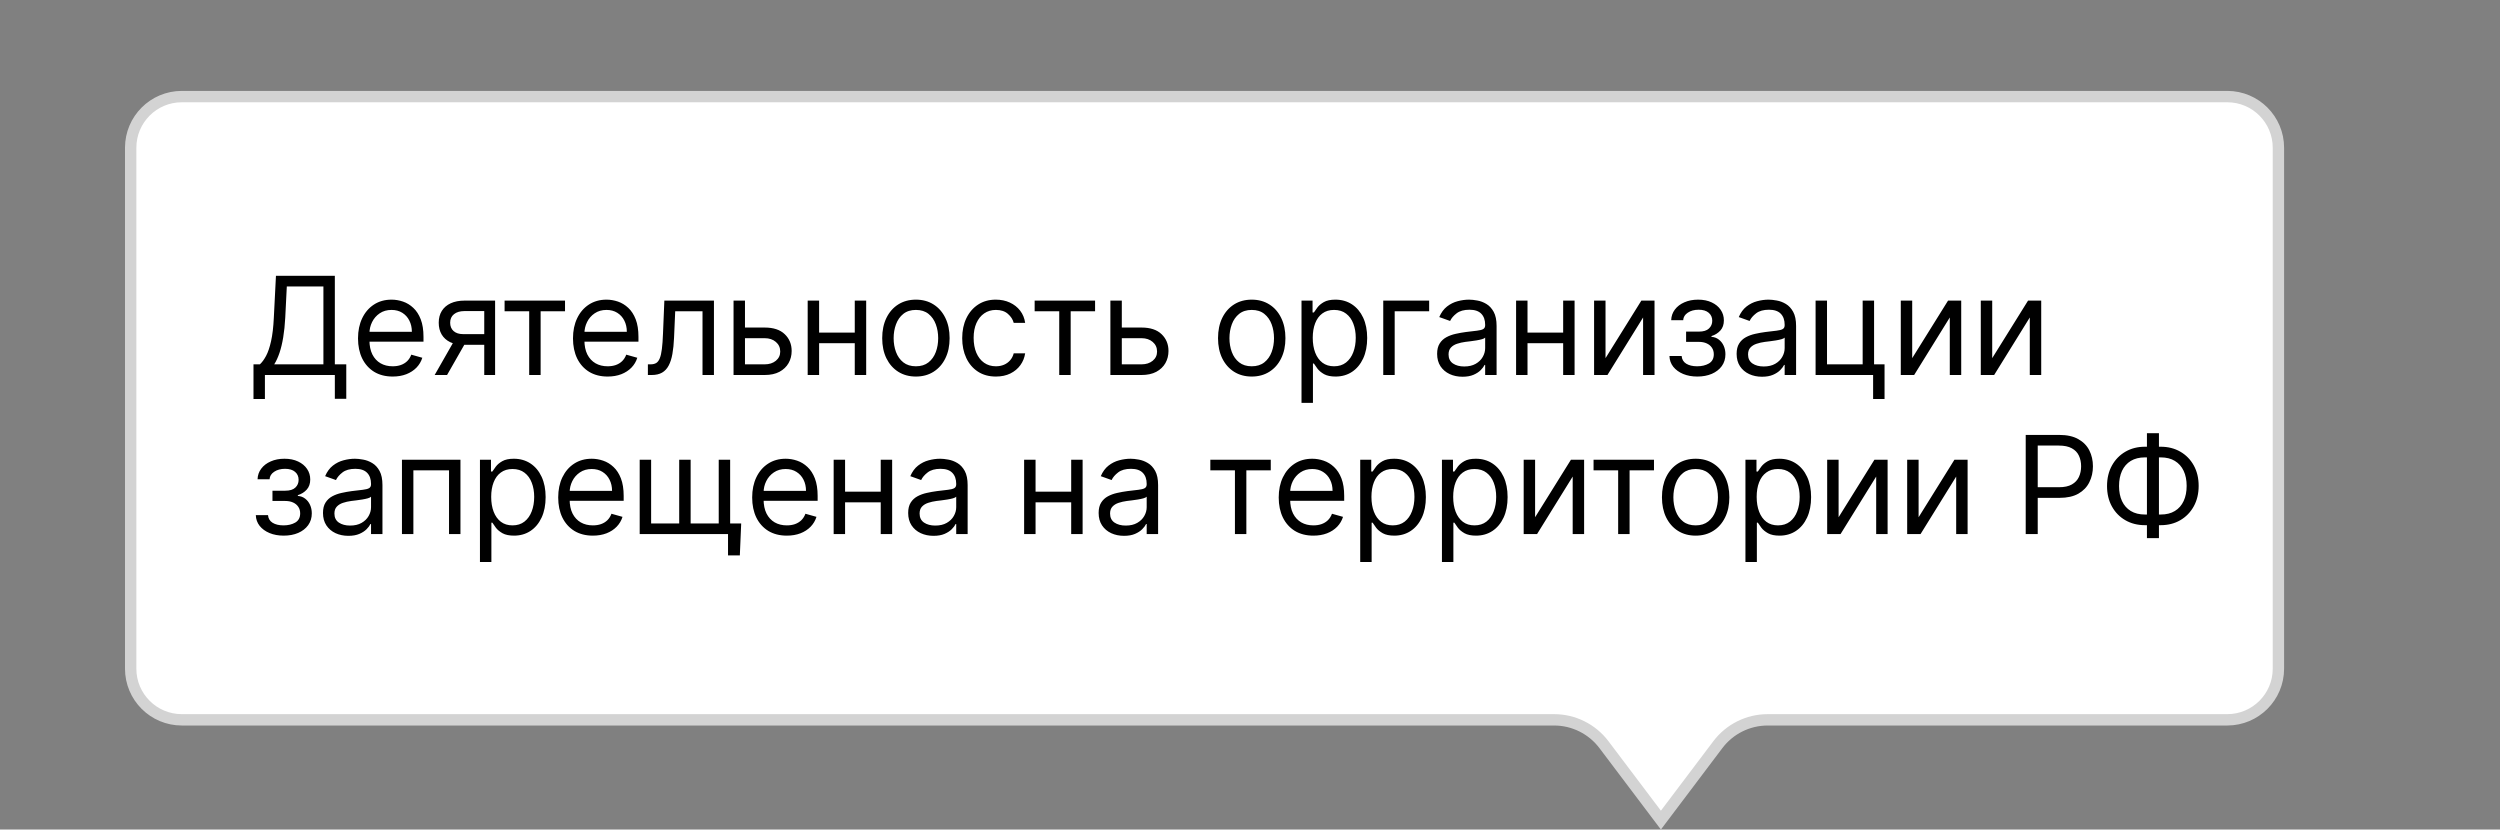
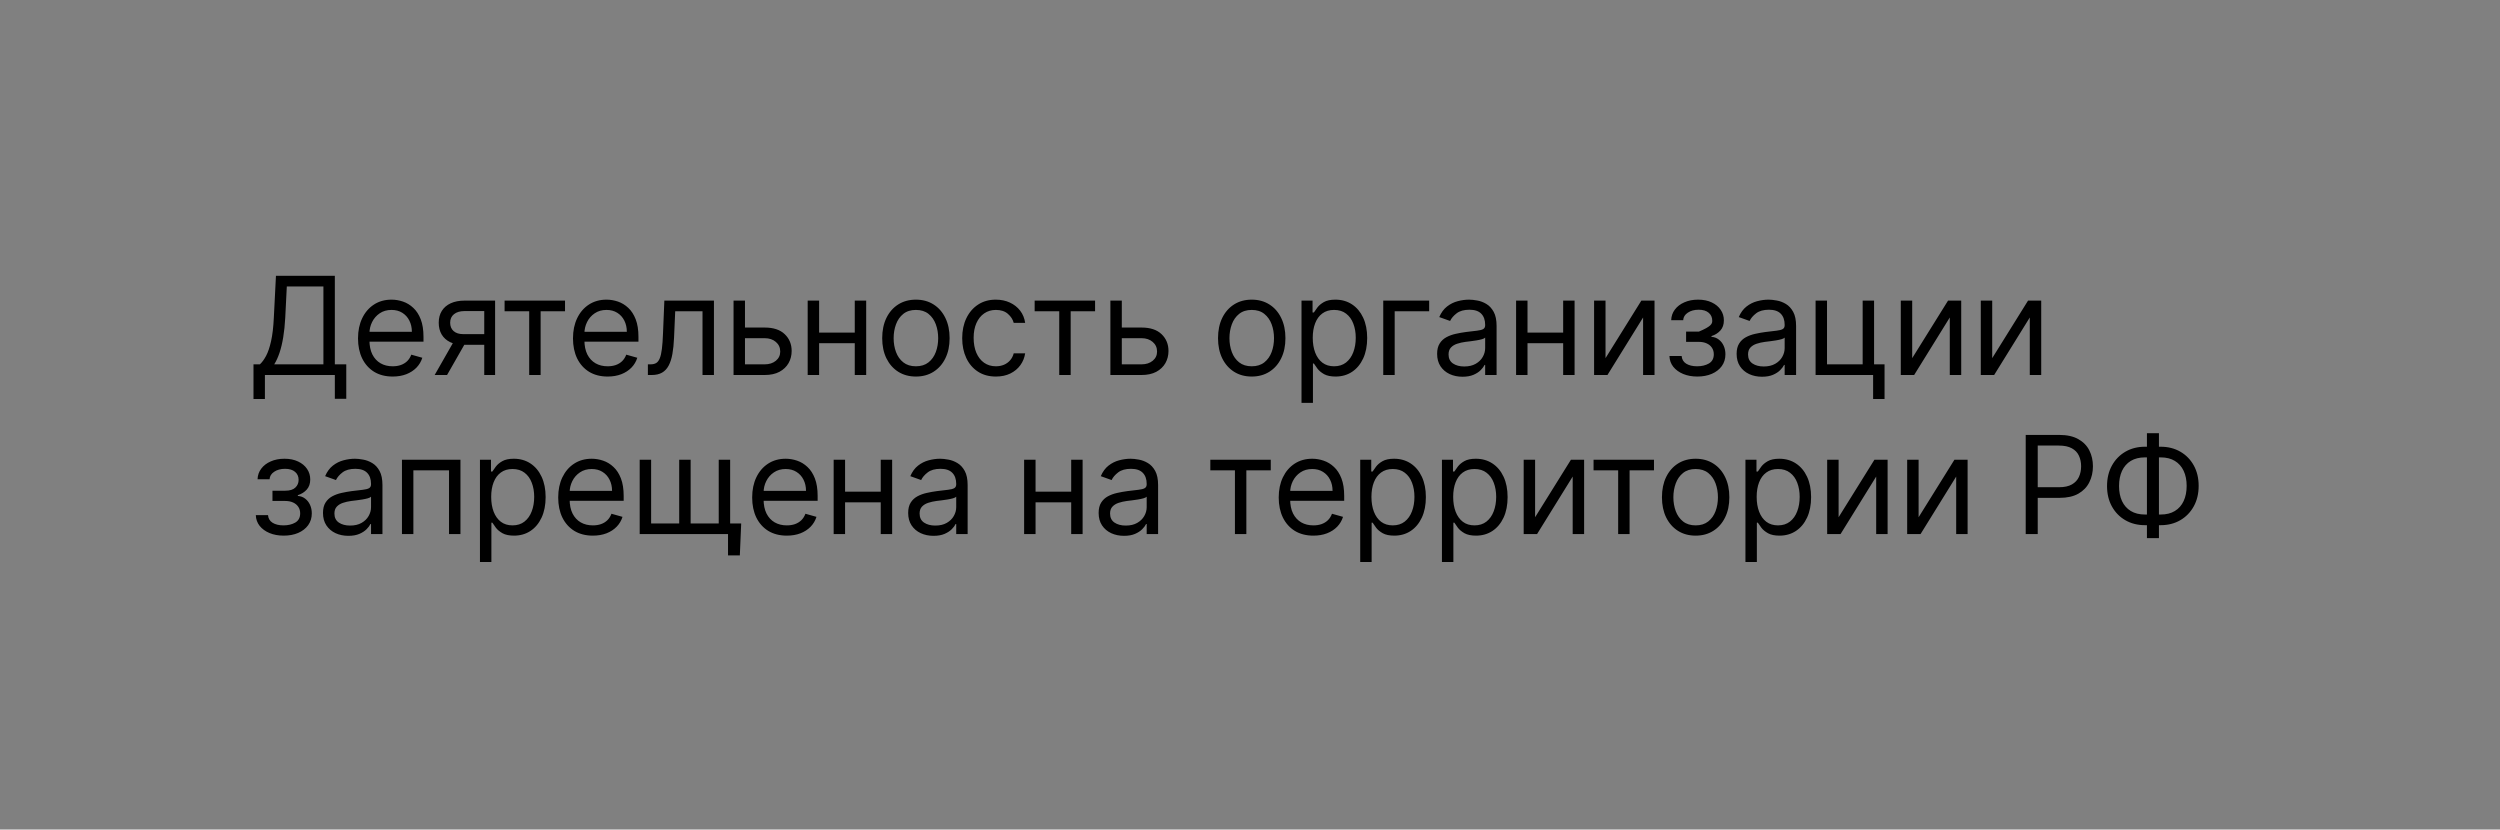
<svg xmlns="http://www.w3.org/2000/svg" width="220" height="73" viewBox="0 0 220 73" fill="none">
  <rect x="0" y="0" width="220" height="73" fill="#808080" stroke="none" />
-   <path d="M11.5 58.845L11.5 13C11.5 10.515 13.515 8.5 16 8.5L196 8.5C198.485 8.5 200.5 10.515 200.5 13L200.5 58.845C200.5 61.33 198.485 63.345 196 63.345L155.559 63.345C153.833 63.345 152.208 64.155 151.169 65.532L146.159 72.17L141.149 65.532C140.11 64.155 138.485 63.345 136.759 63.345L16 63.345C13.515 63.345 11.5 61.33 11.5 58.845Z" fill="white" stroke="#D3D3D3" />
-   <path d="M22.307 35.114V32.062H22.869C23.062 31.886 23.244 31.638 23.415 31.317C23.588 30.993 23.734 30.561 23.854 30.021C23.976 29.479 24.057 28.79 24.097 27.954L24.284 24.273H29.466V32.062H30.472V35.097H29.466V33H23.312V35.114H22.307ZM24.131 32.062H28.46V25.21H25.239L25.102 27.954C25.068 28.591 25.009 29.168 24.923 29.685C24.838 30.199 24.729 30.655 24.595 31.053C24.462 31.447 24.307 31.784 24.131 32.062ZM34.556 33.136C33.926 33.136 33.382 32.997 32.924 32.719C32.47 32.438 32.119 32.045 31.872 31.543C31.628 31.037 31.505 30.449 31.505 29.778C31.505 29.108 31.628 28.517 31.872 28.006C32.119 27.491 32.463 27.091 32.903 26.804C33.346 26.514 33.863 26.369 34.454 26.369C34.795 26.369 35.132 26.426 35.464 26.54C35.797 26.653 36.099 26.838 36.372 27.094C36.645 27.347 36.862 27.682 37.024 28.099C37.186 28.517 37.267 29.031 37.267 29.642V30.068H32.221V29.199H36.244C36.244 28.829 36.17 28.5 36.022 28.21C35.877 27.921 35.67 27.692 35.4 27.524C35.133 27.357 34.818 27.273 34.454 27.273C34.054 27.273 33.707 27.372 33.414 27.571C33.125 27.767 32.902 28.023 32.745 28.338C32.589 28.653 32.511 28.991 32.511 29.352V29.932C32.511 30.426 32.596 30.845 32.767 31.189C32.94 31.53 33.18 31.79 33.487 31.969C33.794 32.145 34.15 32.233 34.556 32.233C34.821 32.233 35.059 32.196 35.272 32.122C35.488 32.045 35.674 31.932 35.831 31.781C35.987 31.628 36.108 31.438 36.193 31.21L37.164 31.483C37.062 31.812 36.89 32.102 36.649 32.352C36.407 32.599 36.109 32.793 35.754 32.932C35.399 33.068 35 33.136 34.556 33.136ZM42.614 33V27.375H40.875C40.483 27.375 40.175 27.466 39.951 27.648C39.726 27.829 39.614 28.079 39.614 28.398C39.614 28.71 39.715 28.956 39.917 29.135C40.121 29.314 40.401 29.403 40.756 29.403H42.87V30.341H40.756C40.313 30.341 39.931 30.263 39.61 30.107C39.289 29.95 39.042 29.727 38.868 29.438C38.695 29.145 38.608 28.798 38.608 28.398C38.608 27.994 38.699 27.648 38.881 27.358C39.063 27.068 39.323 26.845 39.661 26.689C40.002 26.533 40.407 26.454 40.875 26.454H43.569V33H42.614ZM38.25 33L40.108 29.744H41.199L39.341 33H38.25ZM44.404 27.392V26.454H49.722V27.392H47.575V33H46.569V27.392H44.404ZM53.474 33.136C52.843 33.136 52.299 32.997 51.842 32.719C51.387 32.438 51.036 32.045 50.789 31.543C50.545 31.037 50.423 30.449 50.423 29.778C50.423 29.108 50.545 28.517 50.789 28.006C51.036 27.491 51.38 27.091 51.82 26.804C52.264 26.514 52.781 26.369 53.372 26.369C53.712 26.369 54.049 26.426 54.382 26.54C54.714 26.653 55.016 26.838 55.289 27.094C55.562 27.347 55.779 27.682 55.941 28.099C56.103 28.517 56.184 29.031 56.184 29.642V30.068H51.139V29.199H55.161C55.161 28.829 55.087 28.5 54.94 28.21C54.795 27.921 54.587 27.692 54.318 27.524C54.05 27.357 53.735 27.273 53.372 27.273C52.971 27.273 52.624 27.372 52.332 27.571C52.042 27.767 51.819 28.023 51.663 28.338C51.507 28.653 51.428 28.991 51.428 29.352V29.932C51.428 30.426 51.514 30.845 51.684 31.189C51.857 31.53 52.097 31.79 52.404 31.969C52.711 32.145 53.068 32.233 53.474 32.233C53.738 32.233 53.977 32.196 54.19 32.122C54.406 32.045 54.592 31.932 54.748 31.781C54.904 31.628 55.025 31.438 55.11 31.21L56.082 31.483C55.98 31.812 55.808 32.102 55.566 32.352C55.325 32.599 55.026 32.793 54.671 32.932C54.316 33.068 53.917 33.136 53.474 33.136ZM57.014 33V32.062H57.253C57.449 32.062 57.612 32.024 57.743 31.947C57.874 31.868 57.979 31.73 58.058 31.534C58.141 31.335 58.203 31.06 58.246 30.707C58.291 30.352 58.324 29.901 58.344 29.352L58.463 26.454H62.827V33H61.821V27.392H59.418L59.316 29.727C59.293 30.264 59.245 30.737 59.171 31.146C59.1 31.553 58.99 31.893 58.843 32.169C58.698 32.445 58.504 32.652 58.263 32.791C58.022 32.93 57.719 33 57.355 33H57.014ZM65.421 28.824H67.296C68.063 28.824 68.65 29.018 69.056 29.408C69.463 29.797 69.666 30.29 69.666 30.886C69.666 31.278 69.575 31.635 69.393 31.956C69.211 32.274 68.944 32.528 68.592 32.719C68.24 32.906 67.808 33 67.296 33H64.552V26.454H65.558V32.062H67.296C67.694 32.062 68.021 31.957 68.276 31.747C68.532 31.537 68.66 31.267 68.66 30.938C68.66 30.591 68.532 30.308 68.276 30.09C68.021 29.871 67.694 29.761 67.296 29.761H65.421V28.824ZM75.457 29.267V30.204H71.844V29.267H75.457ZM72.082 26.454V33H71.076V26.454H72.082ZM76.224 26.454V33H75.219V26.454H76.224ZM80.6 33.136C80.009 33.136 79.491 32.996 79.045 32.715C78.601 32.433 78.255 32.04 78.005 31.534C77.758 31.028 77.634 30.438 77.634 29.761C77.634 29.079 77.758 28.484 78.005 27.976C78.255 27.467 78.601 27.072 79.045 26.791C79.491 26.51 80.009 26.369 80.6 26.369C81.191 26.369 81.708 26.51 82.151 26.791C82.597 27.072 82.944 27.467 83.191 27.976C83.441 28.484 83.566 29.079 83.566 29.761C83.566 30.438 83.441 31.028 83.191 31.534C82.944 32.04 82.597 32.433 82.151 32.715C81.708 32.996 81.191 33.136 80.6 33.136ZM80.6 32.233C81.049 32.233 81.418 32.118 81.708 31.888C81.998 31.658 82.212 31.355 82.351 30.98C82.491 30.605 82.56 30.199 82.56 29.761C82.56 29.324 82.491 28.916 82.351 28.538C82.212 28.16 81.998 27.855 81.708 27.622C81.418 27.389 81.049 27.273 80.6 27.273C80.151 27.273 79.782 27.389 79.492 27.622C79.202 27.855 78.988 28.16 78.849 28.538C78.709 28.916 78.64 29.324 78.64 29.761C78.64 30.199 78.709 30.605 78.849 30.98C78.988 31.355 79.202 31.658 79.492 31.888C79.782 32.118 80.151 32.233 80.6 32.233ZM87.64 33.136C87.026 33.136 86.498 32.992 86.055 32.702C85.612 32.412 85.271 32.013 85.032 31.504C84.794 30.996 84.674 30.415 84.674 29.761C84.674 29.097 84.796 28.51 85.041 28.001C85.288 27.49 85.632 27.091 86.072 26.804C86.515 26.514 87.032 26.369 87.623 26.369C88.083 26.369 88.498 26.454 88.867 26.625C89.237 26.796 89.539 27.034 89.775 27.341C90.011 27.648 90.157 28.006 90.214 28.415H89.208C89.132 28.116 88.961 27.852 88.697 27.622C88.436 27.389 88.083 27.273 87.64 27.273C87.248 27.273 86.904 27.375 86.609 27.579C86.316 27.781 86.088 28.067 85.923 28.436C85.761 28.803 85.68 29.233 85.68 29.727C85.68 30.233 85.76 30.673 85.919 31.048C86.081 31.423 86.308 31.715 86.6 31.922C86.896 32.129 87.242 32.233 87.64 32.233C87.901 32.233 88.139 32.188 88.352 32.097C88.565 32.006 88.745 31.875 88.893 31.704C89.041 31.534 89.146 31.329 89.208 31.091H90.214C90.157 31.477 90.017 31.825 89.792 32.135C89.571 32.442 89.276 32.686 88.91 32.868C88.546 33.047 88.123 33.136 87.64 33.136ZM91.049 27.392V26.454H96.367V27.392H94.219V33H93.213V27.392H91.049ZM98.583 28.824H100.458C101.225 28.824 101.812 29.018 102.218 29.408C102.624 29.797 102.827 30.29 102.827 30.886C102.827 31.278 102.736 31.635 102.555 31.956C102.373 32.274 102.106 32.528 101.754 32.719C101.401 32.906 100.969 33 100.458 33H97.714V26.454H98.719V32.062H100.458C100.856 32.062 101.182 31.957 101.438 31.747C101.694 31.537 101.822 31.267 101.822 30.938C101.822 30.591 101.694 30.308 101.438 30.09C101.182 29.871 100.856 29.761 100.458 29.761H98.583V28.824ZM110.152 33.136C109.561 33.136 109.043 32.996 108.597 32.715C108.154 32.433 107.807 32.04 107.557 31.534C107.31 31.028 107.186 30.438 107.186 29.761C107.186 29.079 107.31 28.484 107.557 27.976C107.807 27.467 108.154 27.072 108.597 26.791C109.043 26.51 109.561 26.369 110.152 26.369C110.743 26.369 111.26 26.51 111.703 26.791C112.15 27.072 112.496 27.467 112.743 27.976C112.993 28.484 113.118 29.079 113.118 29.761C113.118 30.438 112.993 31.028 112.743 31.534C112.496 32.04 112.15 32.433 111.703 32.715C111.26 32.996 110.743 33.136 110.152 33.136ZM110.152 32.233C110.601 32.233 110.971 32.118 111.26 31.888C111.55 31.658 111.765 31.355 111.904 30.98C112.043 30.605 112.113 30.199 112.113 29.761C112.113 29.324 112.043 28.916 111.904 28.538C111.765 28.16 111.55 27.855 111.26 27.622C110.971 27.389 110.601 27.273 110.152 27.273C109.703 27.273 109.334 27.389 109.044 27.622C108.755 27.855 108.54 28.16 108.401 28.538C108.262 28.916 108.192 29.324 108.192 29.761C108.192 30.199 108.262 30.605 108.401 30.98C108.54 31.355 108.755 31.658 109.044 31.888C109.334 32.118 109.703 32.233 110.152 32.233ZM114.533 35.455V26.454H115.505V27.494H115.624C115.698 27.381 115.8 27.236 115.931 27.06C116.065 26.881 116.255 26.722 116.502 26.582C116.752 26.44 117.09 26.369 117.516 26.369C118.068 26.369 118.553 26.507 118.974 26.783C119.394 27.058 119.722 27.449 119.958 27.954C120.194 28.46 120.312 29.057 120.312 29.744C120.312 30.438 120.194 31.038 119.958 31.547C119.722 32.053 119.396 32.445 118.978 32.723C118.56 32.999 118.079 33.136 117.533 33.136C117.113 33.136 116.776 33.067 116.523 32.928C116.271 32.785 116.076 32.625 115.94 32.446C115.803 32.264 115.698 32.114 115.624 31.994H115.539V35.455H114.533ZM115.522 29.727C115.522 30.222 115.595 30.658 115.739 31.035C115.884 31.41 116.096 31.704 116.374 31.918C116.653 32.128 116.994 32.233 117.397 32.233C117.818 32.233 118.168 32.122 118.45 31.901C118.734 31.676 118.947 31.375 119.089 30.997C119.234 30.616 119.306 30.193 119.306 29.727C119.306 29.267 119.235 28.852 119.093 28.483C118.954 28.111 118.742 27.817 118.458 27.601C118.177 27.382 117.823 27.273 117.397 27.273C116.988 27.273 116.644 27.376 116.366 27.584C116.087 27.788 115.877 28.075 115.735 28.445C115.593 28.811 115.522 29.239 115.522 29.727ZM125.766 26.454V27.392H122.732V33H121.726V26.454H125.766ZM128.7 33.153C128.285 33.153 127.909 33.075 127.571 32.919C127.233 32.76 126.964 32.531 126.765 32.233C126.567 31.932 126.467 31.568 126.467 31.142C126.467 30.767 126.541 30.463 126.689 30.23C126.836 29.994 127.034 29.81 127.281 29.676C127.528 29.543 127.801 29.443 128.099 29.378C128.4 29.31 128.703 29.256 129.007 29.216C129.405 29.165 129.727 29.126 129.974 29.101C130.224 29.072 130.406 29.026 130.52 28.96C130.636 28.895 130.694 28.781 130.694 28.619V28.585C130.694 28.165 130.579 27.838 130.349 27.605C130.122 27.372 129.777 27.256 129.314 27.256C128.834 27.256 128.457 27.361 128.184 27.571C127.912 27.781 127.72 28.006 127.609 28.244L126.655 27.903C126.825 27.506 127.052 27.196 127.336 26.974C127.623 26.75 127.936 26.594 128.274 26.506C128.615 26.415 128.95 26.369 129.28 26.369C129.49 26.369 129.731 26.395 130.004 26.446C130.28 26.494 130.545 26.595 130.801 26.749C131.059 26.902 131.274 27.134 131.444 27.443C131.615 27.753 131.7 28.168 131.7 28.688V33H130.694V32.114H130.643C130.575 32.256 130.461 32.408 130.302 32.57C130.143 32.731 129.932 32.869 129.667 32.983C129.403 33.097 129.081 33.153 128.7 33.153ZM128.853 32.25C129.251 32.25 129.586 32.172 129.859 32.016C130.135 31.859 130.342 31.658 130.481 31.41C130.623 31.163 130.694 30.903 130.694 30.631V29.71C130.652 29.761 130.558 29.808 130.413 29.851C130.271 29.891 130.106 29.926 129.919 29.957C129.734 29.986 129.554 30.011 129.378 30.034C129.204 30.054 129.064 30.071 128.956 30.085C128.694 30.119 128.45 30.175 128.223 30.251C127.998 30.325 127.817 30.438 127.677 30.588C127.541 30.736 127.473 30.938 127.473 31.193C127.473 31.543 127.602 31.807 127.861 31.986C128.122 32.162 128.453 32.25 128.853 32.25ZM137.796 29.267V30.204H134.183V29.267H137.796ZM134.421 26.454V33H133.416V26.454H134.421ZM138.563 26.454V33H137.558V26.454H138.563ZM141.286 31.517L144.439 26.454H145.598V33H144.592V27.938L141.456 33H140.28V26.454H141.286V31.517ZM146.911 31.329H147.985C148.008 31.625 148.141 31.849 148.385 32.003C148.633 32.156 148.954 32.233 149.349 32.233C149.752 32.233 150.097 32.151 150.384 31.986C150.671 31.818 150.814 31.548 150.814 31.176C150.814 30.957 150.76 30.767 150.653 30.605C150.545 30.44 150.393 30.312 150.197 30.222C150.001 30.131 149.769 30.085 149.502 30.085H148.377V29.182H149.502C149.903 29.182 150.198 29.091 150.388 28.909C150.582 28.727 150.678 28.5 150.678 28.227C150.678 27.935 150.574 27.7 150.367 27.524C150.16 27.345 149.866 27.256 149.485 27.256C149.101 27.256 148.782 27.342 148.526 27.516C148.27 27.686 148.135 27.906 148.121 28.176H147.064C147.076 27.824 147.184 27.513 147.388 27.243C147.593 26.97 147.871 26.757 148.224 26.604C148.576 26.447 148.979 26.369 149.434 26.369C149.894 26.369 150.293 26.45 150.631 26.612C150.972 26.771 151.235 26.989 151.42 27.264C151.607 27.537 151.701 27.847 151.701 28.193C151.701 28.562 151.597 28.861 151.39 29.088C151.182 29.315 150.922 29.477 150.61 29.574V29.642C150.857 29.659 151.072 29.739 151.253 29.881C151.438 30.02 151.582 30.203 151.684 30.43C151.786 30.655 151.837 30.903 151.837 31.176C151.837 31.574 151.731 31.921 151.518 32.216C151.305 32.508 151.012 32.736 150.64 32.898C150.268 33.057 149.843 33.136 149.366 33.136C148.903 33.136 148.488 33.061 148.121 32.91C147.755 32.757 147.464 32.545 147.248 32.276C147.035 32.003 146.922 31.688 146.911 31.329ZM155.056 33.153C154.641 33.153 154.265 33.075 153.927 32.919C153.589 32.76 153.32 32.531 153.121 32.233C152.922 31.932 152.823 31.568 152.823 31.142C152.823 30.767 152.897 30.463 153.045 30.23C153.192 29.994 153.39 29.81 153.637 29.676C153.884 29.543 154.157 29.443 154.455 29.378C154.756 29.31 155.059 29.256 155.363 29.216C155.761 29.165 156.083 29.126 156.33 29.101C156.58 29.072 156.762 29.026 156.876 28.96C156.992 28.895 157.05 28.781 157.05 28.619V28.585C157.05 28.165 156.935 27.838 156.705 27.605C156.478 27.372 156.133 27.256 155.67 27.256C155.189 27.256 154.813 27.361 154.54 27.571C154.268 27.781 154.076 28.006 153.965 28.244L153.011 27.903C153.181 27.506 153.408 27.196 153.692 26.974C153.979 26.75 154.292 26.594 154.63 26.506C154.971 26.415 155.306 26.369 155.636 26.369C155.846 26.369 156.087 26.395 156.36 26.446C156.636 26.494 156.901 26.595 157.157 26.749C157.415 26.902 157.63 27.134 157.8 27.443C157.971 27.753 158.056 28.168 158.056 28.688V33H157.05V32.114H156.999C156.931 32.256 156.817 32.408 156.658 32.57C156.499 32.731 156.288 32.869 156.023 32.983C155.759 33.097 155.437 33.153 155.056 33.153ZM155.209 32.25C155.607 32.25 155.942 32.172 156.215 32.016C156.491 31.859 156.698 31.658 156.837 31.41C156.979 31.163 157.05 30.903 157.05 30.631V29.71C157.008 29.761 156.914 29.808 156.769 29.851C156.627 29.891 156.462 29.926 156.275 29.957C156.09 29.986 155.91 30.011 155.734 30.034C155.56 30.054 155.42 30.071 155.312 30.085C155.05 30.119 154.806 30.175 154.579 30.251C154.354 30.325 154.172 30.438 154.033 30.588C153.897 30.736 153.829 30.938 153.829 31.193C153.829 31.543 153.958 31.807 154.216 31.986C154.478 32.162 154.809 32.25 155.209 32.25ZM164.919 26.454V32.062H165.84V35.114H164.834V33H159.772V26.454H160.777V32.062H163.914V26.454H164.919ZM168.274 31.517L171.428 26.454H172.587V33H171.581V27.938L168.445 33H167.269V26.454H168.274V31.517ZM175.315 31.517L178.468 26.454H179.627V33H178.621V27.938L175.485 33H174.309V26.454H175.315V31.517ZM22.511 45.33H23.585C23.608 45.625 23.741 45.849 23.986 46.003C24.233 46.156 24.554 46.233 24.949 46.233C25.352 46.233 25.697 46.151 25.984 45.986C26.271 45.818 26.415 45.548 26.415 45.176C26.415 44.957 26.361 44.767 26.253 44.605C26.145 44.44 25.993 44.312 25.797 44.222C25.601 44.131 25.369 44.085 25.102 44.085H23.977V43.182H25.102C25.503 43.182 25.798 43.091 25.989 42.909C26.182 42.727 26.278 42.5 26.278 42.227C26.278 41.935 26.175 41.7 25.967 41.524C25.76 41.345 25.466 41.256 25.085 41.256C24.702 41.256 24.382 41.342 24.126 41.516C23.871 41.686 23.736 41.906 23.722 42.176H22.665C22.676 41.824 22.784 41.513 22.989 41.243C23.193 40.97 23.472 40.757 23.824 40.604C24.176 40.447 24.579 40.369 25.034 40.369C25.494 40.369 25.893 40.45 26.232 40.612C26.572 40.771 26.835 40.989 27.02 41.264C27.207 41.537 27.301 41.847 27.301 42.193C27.301 42.562 27.197 42.861 26.99 43.088C26.783 43.315 26.523 43.477 26.21 43.574V43.642C26.457 43.659 26.672 43.739 26.854 43.881C27.038 44.02 27.182 44.203 27.284 44.43C27.386 44.655 27.438 44.903 27.438 45.176C27.438 45.574 27.331 45.92 27.118 46.216C26.905 46.508 26.612 46.736 26.24 46.898C25.868 47.057 25.443 47.136 24.966 47.136C24.503 47.136 24.088 47.061 23.722 46.91C23.355 46.757 23.064 46.545 22.848 46.276C22.635 46.003 22.523 45.688 22.511 45.33ZM30.656 47.153C30.241 47.153 29.865 47.075 29.527 46.919C29.189 46.76 28.921 46.531 28.722 46.233C28.523 45.932 28.423 45.568 28.423 45.142C28.423 44.767 28.497 44.463 28.645 44.23C28.793 43.994 28.99 43.81 29.237 43.676C29.484 43.543 29.757 43.443 30.055 43.378C30.357 43.31 30.659 43.256 30.963 43.216C31.361 43.165 31.683 43.126 31.93 43.101C32.18 43.072 32.362 43.026 32.476 42.96C32.592 42.895 32.651 42.781 32.651 42.619V42.585C32.651 42.165 32.535 41.838 32.305 41.605C32.078 41.372 31.733 41.256 31.27 41.256C30.79 41.256 30.413 41.361 30.141 41.571C29.868 41.781 29.676 42.006 29.565 42.244L28.611 41.903C28.781 41.506 29.009 41.196 29.293 40.974C29.58 40.75 29.892 40.594 30.23 40.506C30.571 40.415 30.906 40.369 31.236 40.369C31.446 40.369 31.688 40.395 31.96 40.446C32.236 40.494 32.501 40.595 32.757 40.749C33.016 40.902 33.23 41.133 33.401 41.443C33.571 41.753 33.656 42.168 33.656 42.688V47H32.651V46.114H32.599C32.531 46.256 32.418 46.408 32.259 46.57C32.099 46.731 31.888 46.869 31.624 46.983C31.359 47.097 31.037 47.153 30.656 47.153ZM30.81 46.25C31.207 46.25 31.543 46.172 31.815 46.016C32.091 45.859 32.298 45.658 32.438 45.41C32.58 45.163 32.651 44.903 32.651 44.631V43.71C32.608 43.761 32.514 43.808 32.369 43.851C32.227 43.891 32.062 43.926 31.875 43.957C31.69 43.986 31.51 44.011 31.334 44.034C31.16 44.054 31.02 44.071 30.912 44.085C30.651 44.119 30.406 44.175 30.179 44.251C29.955 44.325 29.773 44.438 29.634 44.588C29.497 44.736 29.429 44.938 29.429 45.193C29.429 45.543 29.558 45.807 29.817 45.986C30.078 46.162 30.409 46.25 30.81 46.25ZM35.372 47V40.455H40.52V47H39.514V41.392H36.377V47H35.372ZM42.236 49.455V40.455H43.208V41.494H43.327C43.401 41.381 43.503 41.236 43.634 41.06C43.767 40.881 43.958 40.722 44.205 40.582C44.455 40.44 44.793 40.369 45.219 40.369C45.77 40.369 46.256 40.507 46.677 40.783C47.097 41.058 47.425 41.449 47.661 41.955C47.897 42.46 48.015 43.057 48.015 43.744C48.015 44.438 47.897 45.038 47.661 45.547C47.425 46.053 47.099 46.445 46.681 46.723C46.263 46.999 45.782 47.136 45.236 47.136C44.816 47.136 44.479 47.067 44.226 46.928C43.974 46.785 43.779 46.625 43.642 46.446C43.506 46.264 43.401 46.114 43.327 45.994H43.242V49.455H42.236ZM43.225 43.727C43.225 44.222 43.297 44.658 43.442 45.035C43.587 45.41 43.799 45.705 44.077 45.918C44.356 46.128 44.697 46.233 45.1 46.233C45.52 46.233 45.871 46.122 46.152 45.901C46.437 45.676 46.65 45.375 46.792 44.997C46.937 44.617 47.009 44.193 47.009 43.727C47.009 43.267 46.938 42.852 46.796 42.483C46.657 42.111 46.445 41.817 46.161 41.601C45.88 41.382 45.526 41.273 45.1 41.273C44.691 41.273 44.347 41.376 44.069 41.584C43.79 41.788 43.58 42.075 43.438 42.445C43.296 42.811 43.225 43.239 43.225 43.727ZM52.173 47.136C51.542 47.136 50.998 46.997 50.541 46.719C50.086 46.438 49.736 46.045 49.488 45.543C49.244 45.037 49.122 44.449 49.122 43.778C49.122 43.108 49.244 42.517 49.488 42.006C49.736 41.492 50.079 41.091 50.52 40.804C50.963 40.514 51.48 40.369 52.071 40.369C52.412 40.369 52.748 40.426 53.081 40.54C53.413 40.653 53.716 40.838 53.988 41.094C54.261 41.347 54.478 41.682 54.64 42.099C54.802 42.517 54.883 43.031 54.883 43.642V44.068H49.838V43.199H53.861C53.861 42.83 53.787 42.5 53.639 42.21C53.494 41.92 53.287 41.692 53.017 41.524C52.75 41.356 52.434 41.273 52.071 41.273C51.67 41.273 51.324 41.372 51.031 41.571C50.741 41.767 50.518 42.023 50.362 42.338C50.206 42.653 50.128 42.992 50.128 43.352V43.932C50.128 44.426 50.213 44.845 50.383 45.189C50.557 45.53 50.797 45.79 51.103 45.969C51.41 46.145 51.767 46.233 52.173 46.233C52.437 46.233 52.676 46.196 52.889 46.122C53.105 46.045 53.291 45.932 53.447 45.781C53.603 45.628 53.724 45.438 53.809 45.21L54.781 45.483C54.679 45.812 54.507 46.102 54.265 46.352C54.024 46.599 53.726 46.793 53.37 46.932C53.015 47.068 52.616 47.136 52.173 47.136ZM65.225 46.062L65.106 48.875H64.066V47H63.214V46.062H65.225ZM56.293 40.455H57.299V46.062H59.77V40.455H60.776V46.062H63.248V40.455H64.253V47H56.293V40.455ZM69.242 47.136C68.611 47.136 68.067 46.997 67.609 46.719C67.155 46.438 66.804 46.045 66.557 45.543C66.313 45.037 66.191 44.449 66.191 43.778C66.191 43.108 66.313 42.517 66.557 42.006C66.804 41.492 67.148 41.091 67.588 40.804C68.031 40.514 68.549 40.369 69.139 40.369C69.48 40.369 69.817 40.426 70.149 40.54C70.482 40.653 70.784 40.838 71.057 41.094C71.33 41.347 71.547 41.682 71.709 42.099C71.871 42.517 71.952 43.031 71.952 43.642V44.068H66.906V43.199H70.929C70.929 42.83 70.855 42.5 70.708 42.21C70.563 41.92 70.355 41.692 70.085 41.524C69.818 41.356 69.503 41.273 69.139 41.273C68.739 41.273 68.392 41.372 68.1 41.571C67.81 41.767 67.587 42.023 67.431 42.338C67.274 42.653 67.196 42.992 67.196 43.352V43.932C67.196 44.426 67.281 44.845 67.452 45.189C67.625 45.53 67.865 45.79 68.172 45.969C68.479 46.145 68.835 46.233 69.242 46.233C69.506 46.233 69.745 46.196 69.958 46.122C70.174 46.045 70.359 45.932 70.516 45.781C70.672 45.628 70.793 45.438 70.878 45.21L71.85 45.483C71.747 45.812 71.576 46.102 71.334 46.352C71.093 46.599 70.794 46.793 70.439 46.932C70.084 47.068 69.685 47.136 69.242 47.136ZM77.742 43.267V44.205H74.129V43.267H77.742ZM74.367 40.455V47H73.362V40.455H74.367ZM78.509 40.455V47H77.504V40.455H78.509ZM82.152 47.153C81.737 47.153 81.361 47.075 81.023 46.919C80.685 46.76 80.416 46.531 80.218 46.233C80.019 45.932 79.919 45.568 79.919 45.142C79.919 44.767 79.993 44.463 80.141 44.23C80.289 43.994 80.486 43.81 80.733 43.676C80.98 43.543 81.253 43.443 81.551 43.378C81.853 43.31 82.155 43.256 82.459 43.216C82.857 43.165 83.179 43.126 83.426 43.101C83.676 43.072 83.858 43.026 83.972 42.96C84.088 42.895 84.147 42.781 84.147 42.619V42.585C84.147 42.165 84.031 41.838 83.801 41.605C83.574 41.372 83.229 41.256 82.766 41.256C82.286 41.256 81.909 41.361 81.637 41.571C81.364 41.781 81.172 42.006 81.061 42.244L80.107 41.903C80.277 41.506 80.504 41.196 80.789 40.974C81.076 40.75 81.388 40.594 81.726 40.506C82.067 40.415 82.402 40.369 82.732 40.369C82.942 40.369 83.183 40.395 83.456 40.446C83.732 40.494 83.997 40.595 84.253 40.749C84.512 40.902 84.726 41.133 84.897 41.443C85.067 41.753 85.152 42.168 85.152 42.688V47H84.147V46.114H84.095C84.027 46.256 83.914 46.408 83.754 46.57C83.595 46.731 83.384 46.869 83.12 46.983C82.855 47.097 82.533 47.153 82.152 47.153ZM82.306 46.25C82.703 46.25 83.039 46.172 83.311 46.016C83.587 45.859 83.794 45.658 83.933 45.41C84.076 45.163 84.147 44.903 84.147 44.631V43.71C84.104 43.761 84.01 43.808 83.865 43.851C83.723 43.891 83.558 43.926 83.371 43.957C83.186 43.986 83.006 44.011 82.83 44.034C82.656 44.054 82.516 44.071 82.408 44.085C82.147 44.119 81.902 44.175 81.675 44.251C81.451 44.325 81.269 44.438 81.129 44.588C80.993 44.736 80.925 44.938 80.925 45.193C80.925 45.543 81.054 45.807 81.313 45.986C81.574 46.162 81.905 46.25 82.306 46.25ZM94.504 43.267V44.205H90.89V43.267H94.504ZM91.129 40.455V47H90.123V40.455H91.129ZM95.27 40.455V47H94.265V40.455H95.27ZM98.913 47.153C98.499 47.153 98.122 47.075 97.784 46.919C97.446 46.76 97.177 46.531 96.979 46.233C96.78 45.932 96.68 45.568 96.68 45.142C96.68 44.767 96.754 44.463 96.902 44.23C97.05 43.994 97.247 43.81 97.494 43.676C97.741 43.543 98.014 43.443 98.312 43.378C98.614 43.31 98.916 43.256 99.22 43.216C99.618 43.165 99.94 43.126 100.187 43.101C100.437 43.072 100.619 43.026 100.733 42.96C100.849 42.895 100.908 42.781 100.908 42.619V42.585C100.908 42.165 100.793 41.838 100.562 41.605C100.335 41.372 99.99 41.256 99.527 41.256C99.047 41.256 98.67 41.361 98.398 41.571C98.125 41.781 97.933 42.006 97.822 42.244L96.868 41.903C97.038 41.506 97.266 41.196 97.55 40.974C97.837 40.75 98.149 40.594 98.487 40.506C98.828 40.415 99.163 40.369 99.493 40.369C99.703 40.369 99.945 40.395 100.217 40.446C100.493 40.494 100.758 40.595 101.014 40.749C101.273 40.902 101.487 41.133 101.658 41.443C101.828 41.753 101.913 42.168 101.913 42.688V47H100.908V46.114H100.856C100.788 46.256 100.675 46.408 100.516 46.57C100.356 46.731 100.145 46.869 99.881 46.983C99.616 47.097 99.294 47.153 98.913 47.153ZM99.067 46.25C99.464 46.25 99.8 46.172 100.072 46.016C100.348 45.859 100.555 45.658 100.695 45.41C100.837 45.163 100.908 44.903 100.908 44.631V43.71C100.865 43.761 100.771 43.808 100.626 43.851C100.484 43.891 100.32 43.926 100.132 43.957C99.947 43.986 99.767 44.011 99.591 44.034C99.418 44.054 99.277 44.071 99.169 44.085C98.908 44.119 98.663 44.175 98.436 44.251C98.212 44.325 98.03 44.438 97.891 44.588C97.754 44.736 97.686 44.938 97.686 45.193C97.686 45.543 97.815 45.807 98.074 45.986C98.335 46.162 98.666 46.25 99.067 46.25ZM106.509 41.392V40.455H111.827V41.392H109.679V47H108.674V41.392H106.509ZM115.579 47.136C114.948 47.136 114.404 46.997 113.946 46.719C113.492 46.438 113.141 46.045 112.894 45.543C112.65 45.037 112.527 44.449 112.527 43.778C112.527 43.108 112.65 42.517 112.894 42.006C113.141 41.492 113.485 41.091 113.925 40.804C114.368 40.514 114.885 40.369 115.476 40.369C115.817 40.369 116.154 40.426 116.486 40.54C116.819 40.653 117.121 40.838 117.394 41.094C117.667 41.347 117.884 41.682 118.046 42.099C118.208 42.517 118.289 43.031 118.289 43.642V44.068H113.243V43.199H117.266C117.266 42.83 117.192 42.5 117.044 42.21C116.9 41.92 116.692 41.692 116.422 41.524C116.155 41.356 115.84 41.273 115.476 41.273C115.076 41.273 114.729 41.372 114.436 41.571C114.147 41.767 113.924 42.023 113.767 42.338C113.611 42.653 113.533 42.992 113.533 43.352V43.932C113.533 44.426 113.618 44.845 113.789 45.189C113.962 45.53 114.202 45.79 114.509 45.969C114.816 46.145 115.172 46.233 115.579 46.233C115.843 46.233 116.081 46.196 116.294 46.122C116.51 46.045 116.696 45.932 116.853 45.781C117.009 45.628 117.13 45.438 117.215 45.21L118.186 45.483C118.084 45.812 117.912 46.102 117.671 46.352C117.429 46.599 117.131 46.793 116.776 46.932C116.421 47.068 116.022 47.136 115.579 47.136ZM119.699 49.455V40.455H120.67V41.494H120.789C120.863 41.381 120.966 41.236 121.096 41.06C121.23 40.881 121.42 40.722 121.667 40.582C121.917 40.44 122.255 40.369 122.682 40.369C123.233 40.369 123.718 40.507 124.139 40.783C124.559 41.058 124.887 41.449 125.123 41.955C125.359 42.46 125.477 43.057 125.477 43.744C125.477 44.438 125.359 45.038 125.123 45.547C124.887 46.053 124.561 46.445 124.143 46.723C123.726 46.999 123.244 47.136 122.699 47.136C122.278 47.136 121.941 47.067 121.689 46.928C121.436 46.785 121.241 46.625 121.105 46.446C120.968 46.264 120.863 46.114 120.789 45.994H120.704V49.455H119.699ZM120.687 43.727C120.687 44.222 120.76 44.658 120.905 45.035C121.049 45.41 121.261 45.705 121.539 45.918C121.818 46.128 122.159 46.233 122.562 46.233C122.983 46.233 123.334 46.122 123.615 45.901C123.899 45.676 124.112 45.375 124.254 44.997C124.399 44.617 124.471 44.193 124.471 43.727C124.471 43.267 124.4 42.852 124.258 42.483C124.119 42.111 123.907 41.817 123.623 41.601C123.342 41.382 122.988 41.273 122.562 41.273C122.153 41.273 121.809 41.376 121.531 41.584C121.253 41.788 121.042 42.075 120.9 42.445C120.758 42.811 120.687 43.239 120.687 43.727ZM126.891 49.455V40.455H127.863V41.494H127.982C128.056 41.381 128.158 41.236 128.289 41.06C128.422 40.881 128.613 40.722 128.86 40.582C129.11 40.44 129.448 40.369 129.874 40.369C130.425 40.369 130.911 40.507 131.331 40.783C131.752 41.058 132.08 41.449 132.316 41.955C132.552 42.46 132.669 43.057 132.669 43.744C132.669 44.438 132.552 45.038 132.316 45.547C132.08 46.053 131.753 46.445 131.336 46.723C130.918 46.999 130.437 47.136 129.891 47.136C129.471 47.136 129.134 47.067 128.881 46.928C128.628 46.785 128.434 46.625 128.297 46.446C128.161 46.264 128.056 46.114 127.982 45.994H127.897V49.455H126.891ZM127.88 43.727C127.88 44.222 127.952 44.658 128.097 45.035C128.242 45.41 128.454 45.705 128.732 45.918C129.01 46.128 129.351 46.233 129.755 46.233C130.175 46.233 130.526 46.122 130.807 45.901C131.091 45.676 131.304 45.375 131.446 44.997C131.591 44.617 131.664 44.193 131.664 43.727C131.664 43.267 131.593 42.852 131.451 42.483C131.312 42.111 131.1 41.817 130.816 41.601C130.535 41.382 130.181 41.273 129.755 41.273C129.346 41.273 129.002 41.376 128.723 41.584C128.445 41.788 128.235 42.075 128.093 42.445C127.951 42.811 127.88 43.239 127.88 43.727ZM135.089 45.517L138.243 40.455H139.402V47H138.396V41.938L135.26 47H134.084V40.455H135.089V45.517ZM140.233 41.392V40.455H145.551V41.392H143.404V47H142.398V41.392H140.233ZM149.218 47.136C148.627 47.136 148.108 46.996 147.662 46.715C147.219 46.433 146.872 46.04 146.622 45.534C146.375 45.028 146.252 44.438 146.252 43.761C146.252 43.08 146.375 42.484 146.622 41.976C146.872 41.467 147.219 41.072 147.662 40.791C148.108 40.51 148.627 40.369 149.218 40.369C149.808 40.369 150.325 40.51 150.769 40.791C151.215 41.072 151.561 41.467 151.808 41.976C152.058 42.484 152.183 43.08 152.183 43.761C152.183 44.438 152.058 45.028 151.808 45.534C151.561 46.04 151.215 46.433 150.769 46.715C150.325 46.996 149.808 47.136 149.218 47.136ZM149.218 46.233C149.666 46.233 150.036 46.118 150.325 45.888C150.615 45.658 150.83 45.355 150.969 44.98C151.108 44.605 151.178 44.199 151.178 43.761C151.178 43.324 151.108 42.916 150.969 42.538C150.83 42.16 150.615 41.855 150.325 41.622C150.036 41.389 149.666 41.273 149.218 41.273C148.769 41.273 148.399 41.389 148.11 41.622C147.82 41.855 147.605 42.16 147.466 42.538C147.327 42.916 147.257 43.324 147.257 43.761C147.257 44.199 147.327 44.605 147.466 44.98C147.605 45.355 147.82 45.658 148.11 45.888C148.399 46.118 148.769 46.233 149.218 46.233ZM153.599 49.455V40.455H154.57V41.494H154.689C154.763 41.381 154.866 41.236 154.996 41.06C155.13 40.881 155.32 40.722 155.567 40.582C155.817 40.44 156.155 40.369 156.582 40.369C157.133 40.369 157.618 40.507 158.039 40.783C158.459 41.058 158.788 41.449 159.023 41.955C159.259 42.46 159.377 43.057 159.377 43.744C159.377 44.438 159.259 45.038 159.023 45.547C158.788 46.053 158.461 46.445 158.043 46.723C157.626 46.999 157.144 47.136 156.599 47.136C156.178 47.136 155.841 47.067 155.589 46.928C155.336 46.785 155.141 46.625 155.005 46.446C154.868 46.264 154.763 46.114 154.689 45.994H154.604V49.455H153.599ZM154.587 43.727C154.587 44.222 154.66 44.658 154.805 45.035C154.949 45.41 155.161 45.705 155.439 45.918C155.718 46.128 156.059 46.233 156.462 46.233C156.883 46.233 157.234 46.122 157.515 45.901C157.799 45.676 158.012 45.375 158.154 44.997C158.299 44.617 158.371 44.193 158.371 43.727C158.371 43.267 158.3 42.852 158.158 42.483C158.019 42.111 157.807 41.817 157.523 41.601C157.242 41.382 156.888 41.273 156.462 41.273C156.053 41.273 155.709 41.376 155.431 41.584C155.153 41.788 154.942 42.075 154.8 42.445C154.658 42.811 154.587 43.239 154.587 43.727ZM161.797 45.517L164.95 40.455H166.109V47H165.104V41.938L161.967 47H160.791V40.455H161.797V45.517ZM168.837 45.517L171.99 40.455H173.149V47H172.144V41.938L169.007 47H167.831V40.455H168.837V45.517ZM178.263 47V38.273H181.212C181.896 38.273 182.456 38.396 182.891 38.644C183.328 38.888 183.652 39.219 183.862 39.636C184.072 40.054 184.178 40.52 184.178 41.034C184.178 41.548 184.072 42.016 183.862 42.436C183.655 42.856 183.334 43.192 182.899 43.442C182.464 43.689 181.908 43.812 181.229 43.812H179.115V42.875H181.195C181.663 42.875 182.04 42.794 182.324 42.632C182.608 42.47 182.814 42.251 182.942 41.976C183.072 41.697 183.138 41.383 183.138 41.034C183.138 40.685 183.072 40.372 182.942 40.097C182.814 39.821 182.607 39.605 182.32 39.449C182.033 39.29 181.652 39.21 181.178 39.21H179.32V47H178.263ZM188.76 39.312H190.141C190.788 39.312 191.364 39.457 191.866 39.747C192.369 40.037 192.764 40.44 193.051 40.957C193.338 41.474 193.482 42.074 193.482 42.756C193.482 43.438 193.338 44.038 193.051 44.558C192.764 45.078 192.369 45.484 191.866 45.777C191.364 46.07 190.788 46.216 190.141 46.216H188.76C188.112 46.216 187.537 46.071 187.034 45.781C186.531 45.492 186.136 45.088 185.849 44.571C185.563 44.054 185.419 43.455 185.419 42.773C185.419 42.091 185.563 41.49 185.849 40.97C186.136 40.45 186.531 40.044 187.034 39.751C187.537 39.459 188.112 39.312 188.76 39.312ZM188.76 40.25C188.266 40.25 187.848 40.354 187.507 40.561C187.169 40.769 186.912 41.061 186.736 41.439C186.563 41.817 186.476 42.261 186.476 42.773C186.476 43.278 186.563 43.719 186.736 44.094C186.912 44.469 187.169 44.76 187.507 44.967C187.848 45.175 188.266 45.278 188.76 45.278H190.141C190.635 45.278 191.051 45.175 191.389 44.967C191.73 44.76 191.987 44.467 192.161 44.09C192.337 43.712 192.425 43.267 192.425 42.756C192.425 42.25 192.337 41.81 192.161 41.435C191.987 41.06 191.73 40.769 191.389 40.561C191.051 40.354 190.635 40.25 190.141 40.25H188.76ZM189.987 38.119V47.358H188.93V38.119H189.987Z" fill="black" />
+   <path d="M22.307 35.114V32.062H22.869C23.062 31.886 23.244 31.638 23.415 31.317C23.588 30.993 23.734 30.561 23.854 30.021C23.976 29.479 24.057 28.79 24.097 27.954L24.284 24.273H29.466V32.062H30.472V35.097H29.466V33H23.312V35.114H22.307ZM24.131 32.062H28.46V25.21H25.239L25.102 27.954C25.068 28.591 25.009 29.168 24.923 29.685C24.838 30.199 24.729 30.655 24.595 31.053C24.462 31.447 24.307 31.784 24.131 32.062ZM34.556 33.136C33.926 33.136 33.382 32.997 32.924 32.719C32.47 32.438 32.119 32.045 31.872 31.543C31.628 31.037 31.505 30.449 31.505 29.778C31.505 29.108 31.628 28.517 31.872 28.006C32.119 27.491 32.463 27.091 32.903 26.804C33.346 26.514 33.863 26.369 34.454 26.369C34.795 26.369 35.132 26.426 35.464 26.54C35.797 26.653 36.099 26.838 36.372 27.094C36.645 27.347 36.862 27.682 37.024 28.099C37.186 28.517 37.267 29.031 37.267 29.642V30.068H32.221V29.199H36.244C36.244 28.829 36.17 28.5 36.022 28.21C35.877 27.921 35.67 27.692 35.4 27.524C35.133 27.357 34.818 27.273 34.454 27.273C34.054 27.273 33.707 27.372 33.414 27.571C33.125 27.767 32.902 28.023 32.745 28.338C32.589 28.653 32.511 28.991 32.511 29.352V29.932C32.511 30.426 32.596 30.845 32.767 31.189C32.94 31.53 33.18 31.79 33.487 31.969C33.794 32.145 34.15 32.233 34.556 32.233C34.821 32.233 35.059 32.196 35.272 32.122C35.488 32.045 35.674 31.932 35.831 31.781C35.987 31.628 36.108 31.438 36.193 31.21L37.164 31.483C37.062 31.812 36.89 32.102 36.649 32.352C36.407 32.599 36.109 32.793 35.754 32.932C35.399 33.068 35 33.136 34.556 33.136ZM42.614 33V27.375H40.875C40.483 27.375 40.175 27.466 39.951 27.648C39.726 27.829 39.614 28.079 39.614 28.398C39.614 28.71 39.715 28.956 39.917 29.135C40.121 29.314 40.401 29.403 40.756 29.403H42.87V30.341H40.756C40.313 30.341 39.931 30.263 39.61 30.107C39.289 29.95 39.042 29.727 38.868 29.438C38.695 29.145 38.608 28.798 38.608 28.398C38.608 27.994 38.699 27.648 38.881 27.358C39.063 27.068 39.323 26.845 39.661 26.689C40.002 26.533 40.407 26.454 40.875 26.454H43.569V33H42.614ZM38.25 33L40.108 29.744H41.199L39.341 33H38.25ZM44.404 27.392V26.454H49.722V27.392H47.575V33H46.569V27.392H44.404ZM53.474 33.136C52.843 33.136 52.299 32.997 51.842 32.719C51.387 32.438 51.036 32.045 50.789 31.543C50.545 31.037 50.423 30.449 50.423 29.778C50.423 29.108 50.545 28.517 50.789 28.006C51.036 27.491 51.38 27.091 51.82 26.804C52.264 26.514 52.781 26.369 53.372 26.369C53.712 26.369 54.049 26.426 54.382 26.54C54.714 26.653 55.016 26.838 55.289 27.094C55.562 27.347 55.779 27.682 55.941 28.099C56.103 28.517 56.184 29.031 56.184 29.642V30.068H51.139V29.199H55.161C55.161 28.829 55.087 28.5 54.94 28.21C54.795 27.921 54.587 27.692 54.318 27.524C54.05 27.357 53.735 27.273 53.372 27.273C52.971 27.273 52.624 27.372 52.332 27.571C52.042 27.767 51.819 28.023 51.663 28.338C51.507 28.653 51.428 28.991 51.428 29.352V29.932C51.428 30.426 51.514 30.845 51.684 31.189C51.857 31.53 52.097 31.79 52.404 31.969C52.711 32.145 53.068 32.233 53.474 32.233C53.738 32.233 53.977 32.196 54.19 32.122C54.406 32.045 54.592 31.932 54.748 31.781C54.904 31.628 55.025 31.438 55.11 31.21L56.082 31.483C55.98 31.812 55.808 32.102 55.566 32.352C55.325 32.599 55.026 32.793 54.671 32.932C54.316 33.068 53.917 33.136 53.474 33.136ZM57.014 33V32.062H57.253C57.449 32.062 57.612 32.024 57.743 31.947C57.874 31.868 57.979 31.73 58.058 31.534C58.141 31.335 58.203 31.06 58.246 30.707C58.291 30.352 58.324 29.901 58.344 29.352L58.463 26.454H62.827V33H61.821V27.392H59.418L59.316 29.727C59.293 30.264 59.245 30.737 59.171 31.146C59.1 31.553 58.99 31.893 58.843 32.169C58.698 32.445 58.504 32.652 58.263 32.791C58.022 32.93 57.719 33 57.355 33H57.014ZM65.421 28.824H67.296C68.063 28.824 68.65 29.018 69.056 29.408C69.463 29.797 69.666 30.29 69.666 30.886C69.666 31.278 69.575 31.635 69.393 31.956C69.211 32.274 68.944 32.528 68.592 32.719C68.24 32.906 67.808 33 67.296 33H64.552V26.454H65.558V32.062H67.296C67.694 32.062 68.021 31.957 68.276 31.747C68.532 31.537 68.66 31.267 68.66 30.938C68.66 30.591 68.532 30.308 68.276 30.09C68.021 29.871 67.694 29.761 67.296 29.761H65.421V28.824ZM75.457 29.267V30.204H71.844V29.267H75.457ZM72.082 26.454V33H71.076V26.454H72.082ZM76.224 26.454V33H75.219V26.454H76.224ZM80.6 33.136C80.009 33.136 79.491 32.996 79.045 32.715C78.601 32.433 78.255 32.04 78.005 31.534C77.758 31.028 77.634 30.438 77.634 29.761C77.634 29.079 77.758 28.484 78.005 27.976C78.255 27.467 78.601 27.072 79.045 26.791C79.491 26.51 80.009 26.369 80.6 26.369C81.191 26.369 81.708 26.51 82.151 26.791C82.597 27.072 82.944 27.467 83.191 27.976C83.441 28.484 83.566 29.079 83.566 29.761C83.566 30.438 83.441 31.028 83.191 31.534C82.944 32.04 82.597 32.433 82.151 32.715C81.708 32.996 81.191 33.136 80.6 33.136ZM80.6 32.233C81.049 32.233 81.418 32.118 81.708 31.888C81.998 31.658 82.212 31.355 82.351 30.98C82.491 30.605 82.56 30.199 82.56 29.761C82.56 29.324 82.491 28.916 82.351 28.538C82.212 28.16 81.998 27.855 81.708 27.622C81.418 27.389 81.049 27.273 80.6 27.273C80.151 27.273 79.782 27.389 79.492 27.622C79.202 27.855 78.988 28.16 78.849 28.538C78.709 28.916 78.64 29.324 78.64 29.761C78.64 30.199 78.709 30.605 78.849 30.98C78.988 31.355 79.202 31.658 79.492 31.888C79.782 32.118 80.151 32.233 80.6 32.233ZM87.64 33.136C87.026 33.136 86.498 32.992 86.055 32.702C85.612 32.412 85.271 32.013 85.032 31.504C84.794 30.996 84.674 30.415 84.674 29.761C84.674 29.097 84.796 28.51 85.041 28.001C85.288 27.49 85.632 27.091 86.072 26.804C86.515 26.514 87.032 26.369 87.623 26.369C88.083 26.369 88.498 26.454 88.867 26.625C89.237 26.796 89.539 27.034 89.775 27.341C90.011 27.648 90.157 28.006 90.214 28.415H89.208C89.132 28.116 88.961 27.852 88.697 27.622C88.436 27.389 88.083 27.273 87.64 27.273C87.248 27.273 86.904 27.375 86.609 27.579C86.316 27.781 86.088 28.067 85.923 28.436C85.761 28.803 85.68 29.233 85.68 29.727C85.68 30.233 85.76 30.673 85.919 31.048C86.081 31.423 86.308 31.715 86.6 31.922C86.896 32.129 87.242 32.233 87.64 32.233C87.901 32.233 88.139 32.188 88.352 32.097C88.565 32.006 88.745 31.875 88.893 31.704C89.041 31.534 89.146 31.329 89.208 31.091H90.214C90.157 31.477 90.017 31.825 89.792 32.135C89.571 32.442 89.276 32.686 88.91 32.868C88.546 33.047 88.123 33.136 87.64 33.136ZM91.049 27.392V26.454H96.367V27.392H94.219V33H93.213V27.392H91.049ZM98.583 28.824H100.458C101.225 28.824 101.812 29.018 102.218 29.408C102.624 29.797 102.827 30.29 102.827 30.886C102.827 31.278 102.736 31.635 102.555 31.956C102.373 32.274 102.106 32.528 101.754 32.719C101.401 32.906 100.969 33 100.458 33H97.714V26.454H98.719V32.062H100.458C100.856 32.062 101.182 31.957 101.438 31.747C101.694 31.537 101.822 31.267 101.822 30.938C101.822 30.591 101.694 30.308 101.438 30.09C101.182 29.871 100.856 29.761 100.458 29.761H98.583V28.824ZM110.152 33.136C109.561 33.136 109.043 32.996 108.597 32.715C108.154 32.433 107.807 32.04 107.557 31.534C107.31 31.028 107.186 30.438 107.186 29.761C107.186 29.079 107.31 28.484 107.557 27.976C107.807 27.467 108.154 27.072 108.597 26.791C109.043 26.51 109.561 26.369 110.152 26.369C110.743 26.369 111.26 26.51 111.703 26.791C112.15 27.072 112.496 27.467 112.743 27.976C112.993 28.484 113.118 29.079 113.118 29.761C113.118 30.438 112.993 31.028 112.743 31.534C112.496 32.04 112.15 32.433 111.703 32.715C111.26 32.996 110.743 33.136 110.152 33.136ZM110.152 32.233C110.601 32.233 110.971 32.118 111.26 31.888C111.55 31.658 111.765 31.355 111.904 30.98C112.043 30.605 112.113 30.199 112.113 29.761C112.113 29.324 112.043 28.916 111.904 28.538C111.765 28.16 111.55 27.855 111.26 27.622C110.971 27.389 110.601 27.273 110.152 27.273C109.703 27.273 109.334 27.389 109.044 27.622C108.755 27.855 108.54 28.16 108.401 28.538C108.262 28.916 108.192 29.324 108.192 29.761C108.192 30.199 108.262 30.605 108.401 30.98C108.54 31.355 108.755 31.658 109.044 31.888C109.334 32.118 109.703 32.233 110.152 32.233ZM114.533 35.455V26.454H115.505V27.494H115.624C115.698 27.381 115.8 27.236 115.931 27.06C116.065 26.881 116.255 26.722 116.502 26.582C116.752 26.44 117.09 26.369 117.516 26.369C118.068 26.369 118.553 26.507 118.974 26.783C119.394 27.058 119.722 27.449 119.958 27.954C120.194 28.46 120.312 29.057 120.312 29.744C120.312 30.438 120.194 31.038 119.958 31.547C119.722 32.053 119.396 32.445 118.978 32.723C118.56 32.999 118.079 33.136 117.533 33.136C117.113 33.136 116.776 33.067 116.523 32.928C116.271 32.785 116.076 32.625 115.94 32.446C115.803 32.264 115.698 32.114 115.624 31.994H115.539V35.455H114.533ZM115.522 29.727C115.522 30.222 115.595 30.658 115.739 31.035C115.884 31.41 116.096 31.704 116.374 31.918C116.653 32.128 116.994 32.233 117.397 32.233C117.818 32.233 118.168 32.122 118.45 31.901C118.734 31.676 118.947 31.375 119.089 30.997C119.234 30.616 119.306 30.193 119.306 29.727C119.306 29.267 119.235 28.852 119.093 28.483C118.954 28.111 118.742 27.817 118.458 27.601C118.177 27.382 117.823 27.273 117.397 27.273C116.988 27.273 116.644 27.376 116.366 27.584C116.087 27.788 115.877 28.075 115.735 28.445C115.593 28.811 115.522 29.239 115.522 29.727ZM125.766 26.454V27.392H122.732V33H121.726V26.454H125.766ZM128.7 33.153C128.285 33.153 127.909 33.075 127.571 32.919C127.233 32.76 126.964 32.531 126.765 32.233C126.567 31.932 126.467 31.568 126.467 31.142C126.467 30.767 126.541 30.463 126.689 30.23C126.836 29.994 127.034 29.81 127.281 29.676C127.528 29.543 127.801 29.443 128.099 29.378C128.4 29.31 128.703 29.256 129.007 29.216C129.405 29.165 129.727 29.126 129.974 29.101C130.224 29.072 130.406 29.026 130.52 28.96C130.636 28.895 130.694 28.781 130.694 28.619V28.585C130.694 28.165 130.579 27.838 130.349 27.605C130.122 27.372 129.777 27.256 129.314 27.256C128.834 27.256 128.457 27.361 128.184 27.571C127.912 27.781 127.72 28.006 127.609 28.244L126.655 27.903C126.825 27.506 127.052 27.196 127.336 26.974C127.623 26.75 127.936 26.594 128.274 26.506C128.615 26.415 128.95 26.369 129.28 26.369C129.49 26.369 129.731 26.395 130.004 26.446C130.28 26.494 130.545 26.595 130.801 26.749C131.059 26.902 131.274 27.134 131.444 27.443C131.615 27.753 131.7 28.168 131.7 28.688V33H130.694V32.114H130.643C130.575 32.256 130.461 32.408 130.302 32.57C130.143 32.731 129.932 32.869 129.667 32.983C129.403 33.097 129.081 33.153 128.7 33.153ZM128.853 32.25C129.251 32.25 129.586 32.172 129.859 32.016C130.135 31.859 130.342 31.658 130.481 31.41C130.623 31.163 130.694 30.903 130.694 30.631V29.71C130.652 29.761 130.558 29.808 130.413 29.851C130.271 29.891 130.106 29.926 129.919 29.957C129.734 29.986 129.554 30.011 129.378 30.034C129.204 30.054 129.064 30.071 128.956 30.085C128.694 30.119 128.45 30.175 128.223 30.251C127.998 30.325 127.817 30.438 127.677 30.588C127.541 30.736 127.473 30.938 127.473 31.193C127.473 31.543 127.602 31.807 127.861 31.986C128.122 32.162 128.453 32.25 128.853 32.25ZM137.796 29.267V30.204H134.183V29.267H137.796ZM134.421 26.454V33H133.416V26.454H134.421ZM138.563 26.454V33H137.558V26.454H138.563ZM141.286 31.517L144.439 26.454H145.598V33H144.592V27.938L141.456 33H140.28V26.454H141.286V31.517ZM146.911 31.329H147.985C148.008 31.625 148.141 31.849 148.385 32.003C148.633 32.156 148.954 32.233 149.349 32.233C149.752 32.233 150.097 32.151 150.384 31.986C150.671 31.818 150.814 31.548 150.814 31.176C150.814 30.957 150.76 30.767 150.653 30.605C150.545 30.44 150.393 30.312 150.197 30.222C150.001 30.131 149.769 30.085 149.502 30.085H148.377V29.182H149.502C150.582 28.727 150.678 28.5 150.678 28.227C150.678 27.935 150.574 27.7 150.367 27.524C150.16 27.345 149.866 27.256 149.485 27.256C149.101 27.256 148.782 27.342 148.526 27.516C148.27 27.686 148.135 27.906 148.121 28.176H147.064C147.076 27.824 147.184 27.513 147.388 27.243C147.593 26.97 147.871 26.757 148.224 26.604C148.576 26.447 148.979 26.369 149.434 26.369C149.894 26.369 150.293 26.45 150.631 26.612C150.972 26.771 151.235 26.989 151.42 27.264C151.607 27.537 151.701 27.847 151.701 28.193C151.701 28.562 151.597 28.861 151.39 29.088C151.182 29.315 150.922 29.477 150.61 29.574V29.642C150.857 29.659 151.072 29.739 151.253 29.881C151.438 30.02 151.582 30.203 151.684 30.43C151.786 30.655 151.837 30.903 151.837 31.176C151.837 31.574 151.731 31.921 151.518 32.216C151.305 32.508 151.012 32.736 150.64 32.898C150.268 33.057 149.843 33.136 149.366 33.136C148.903 33.136 148.488 33.061 148.121 32.91C147.755 32.757 147.464 32.545 147.248 32.276C147.035 32.003 146.922 31.688 146.911 31.329ZM155.056 33.153C154.641 33.153 154.265 33.075 153.927 32.919C153.589 32.76 153.32 32.531 153.121 32.233C152.922 31.932 152.823 31.568 152.823 31.142C152.823 30.767 152.897 30.463 153.045 30.23C153.192 29.994 153.39 29.81 153.637 29.676C153.884 29.543 154.157 29.443 154.455 29.378C154.756 29.31 155.059 29.256 155.363 29.216C155.761 29.165 156.083 29.126 156.33 29.101C156.58 29.072 156.762 29.026 156.876 28.96C156.992 28.895 157.05 28.781 157.05 28.619V28.585C157.05 28.165 156.935 27.838 156.705 27.605C156.478 27.372 156.133 27.256 155.67 27.256C155.189 27.256 154.813 27.361 154.54 27.571C154.268 27.781 154.076 28.006 153.965 28.244L153.011 27.903C153.181 27.506 153.408 27.196 153.692 26.974C153.979 26.75 154.292 26.594 154.63 26.506C154.971 26.415 155.306 26.369 155.636 26.369C155.846 26.369 156.087 26.395 156.36 26.446C156.636 26.494 156.901 26.595 157.157 26.749C157.415 26.902 157.63 27.134 157.8 27.443C157.971 27.753 158.056 28.168 158.056 28.688V33H157.05V32.114H156.999C156.931 32.256 156.817 32.408 156.658 32.57C156.499 32.731 156.288 32.869 156.023 32.983C155.759 33.097 155.437 33.153 155.056 33.153ZM155.209 32.25C155.607 32.25 155.942 32.172 156.215 32.016C156.491 31.859 156.698 31.658 156.837 31.41C156.979 31.163 157.05 30.903 157.05 30.631V29.71C157.008 29.761 156.914 29.808 156.769 29.851C156.627 29.891 156.462 29.926 156.275 29.957C156.09 29.986 155.91 30.011 155.734 30.034C155.56 30.054 155.42 30.071 155.312 30.085C155.05 30.119 154.806 30.175 154.579 30.251C154.354 30.325 154.172 30.438 154.033 30.588C153.897 30.736 153.829 30.938 153.829 31.193C153.829 31.543 153.958 31.807 154.216 31.986C154.478 32.162 154.809 32.25 155.209 32.25ZM164.919 26.454V32.062H165.84V35.114H164.834V33H159.772V26.454H160.777V32.062H163.914V26.454H164.919ZM168.274 31.517L171.428 26.454H172.587V33H171.581V27.938L168.445 33H167.269V26.454H168.274V31.517ZM175.315 31.517L178.468 26.454H179.627V33H178.621V27.938L175.485 33H174.309V26.454H175.315V31.517ZM22.511 45.33H23.585C23.608 45.625 23.741 45.849 23.986 46.003C24.233 46.156 24.554 46.233 24.949 46.233C25.352 46.233 25.697 46.151 25.984 45.986C26.271 45.818 26.415 45.548 26.415 45.176C26.415 44.957 26.361 44.767 26.253 44.605C26.145 44.44 25.993 44.312 25.797 44.222C25.601 44.131 25.369 44.085 25.102 44.085H23.977V43.182H25.102C25.503 43.182 25.798 43.091 25.989 42.909C26.182 42.727 26.278 42.5 26.278 42.227C26.278 41.935 26.175 41.7 25.967 41.524C25.76 41.345 25.466 41.256 25.085 41.256C24.702 41.256 24.382 41.342 24.126 41.516C23.871 41.686 23.736 41.906 23.722 42.176H22.665C22.676 41.824 22.784 41.513 22.989 41.243C23.193 40.97 23.472 40.757 23.824 40.604C24.176 40.447 24.579 40.369 25.034 40.369C25.494 40.369 25.893 40.45 26.232 40.612C26.572 40.771 26.835 40.989 27.02 41.264C27.207 41.537 27.301 41.847 27.301 42.193C27.301 42.562 27.197 42.861 26.99 43.088C26.783 43.315 26.523 43.477 26.21 43.574V43.642C26.457 43.659 26.672 43.739 26.854 43.881C27.038 44.02 27.182 44.203 27.284 44.43C27.386 44.655 27.438 44.903 27.438 45.176C27.438 45.574 27.331 45.92 27.118 46.216C26.905 46.508 26.612 46.736 26.24 46.898C25.868 47.057 25.443 47.136 24.966 47.136C24.503 47.136 24.088 47.061 23.722 46.91C23.355 46.757 23.064 46.545 22.848 46.276C22.635 46.003 22.523 45.688 22.511 45.33ZM30.656 47.153C30.241 47.153 29.865 47.075 29.527 46.919C29.189 46.76 28.921 46.531 28.722 46.233C28.523 45.932 28.423 45.568 28.423 45.142C28.423 44.767 28.497 44.463 28.645 44.23C28.793 43.994 28.99 43.81 29.237 43.676C29.484 43.543 29.757 43.443 30.055 43.378C30.357 43.31 30.659 43.256 30.963 43.216C31.361 43.165 31.683 43.126 31.93 43.101C32.18 43.072 32.362 43.026 32.476 42.96C32.592 42.895 32.651 42.781 32.651 42.619V42.585C32.651 42.165 32.535 41.838 32.305 41.605C32.078 41.372 31.733 41.256 31.27 41.256C30.79 41.256 30.413 41.361 30.141 41.571C29.868 41.781 29.676 42.006 29.565 42.244L28.611 41.903C28.781 41.506 29.009 41.196 29.293 40.974C29.58 40.75 29.892 40.594 30.23 40.506C30.571 40.415 30.906 40.369 31.236 40.369C31.446 40.369 31.688 40.395 31.96 40.446C32.236 40.494 32.501 40.595 32.757 40.749C33.016 40.902 33.23 41.133 33.401 41.443C33.571 41.753 33.656 42.168 33.656 42.688V47H32.651V46.114H32.599C32.531 46.256 32.418 46.408 32.259 46.57C32.099 46.731 31.888 46.869 31.624 46.983C31.359 47.097 31.037 47.153 30.656 47.153ZM30.81 46.25C31.207 46.25 31.543 46.172 31.815 46.016C32.091 45.859 32.298 45.658 32.438 45.41C32.58 45.163 32.651 44.903 32.651 44.631V43.71C32.608 43.761 32.514 43.808 32.369 43.851C32.227 43.891 32.062 43.926 31.875 43.957C31.69 43.986 31.51 44.011 31.334 44.034C31.16 44.054 31.02 44.071 30.912 44.085C30.651 44.119 30.406 44.175 30.179 44.251C29.955 44.325 29.773 44.438 29.634 44.588C29.497 44.736 29.429 44.938 29.429 45.193C29.429 45.543 29.558 45.807 29.817 45.986C30.078 46.162 30.409 46.25 30.81 46.25ZM35.372 47V40.455H40.52V47H39.514V41.392H36.377V47H35.372ZM42.236 49.455V40.455H43.208V41.494H43.327C43.401 41.381 43.503 41.236 43.634 41.06C43.767 40.881 43.958 40.722 44.205 40.582C44.455 40.44 44.793 40.369 45.219 40.369C45.77 40.369 46.256 40.507 46.677 40.783C47.097 41.058 47.425 41.449 47.661 41.955C47.897 42.46 48.015 43.057 48.015 43.744C48.015 44.438 47.897 45.038 47.661 45.547C47.425 46.053 47.099 46.445 46.681 46.723C46.263 46.999 45.782 47.136 45.236 47.136C44.816 47.136 44.479 47.067 44.226 46.928C43.974 46.785 43.779 46.625 43.642 46.446C43.506 46.264 43.401 46.114 43.327 45.994H43.242V49.455H42.236ZM43.225 43.727C43.225 44.222 43.297 44.658 43.442 45.035C43.587 45.41 43.799 45.705 44.077 45.918C44.356 46.128 44.697 46.233 45.1 46.233C45.52 46.233 45.871 46.122 46.152 45.901C46.437 45.676 46.65 45.375 46.792 44.997C46.937 44.617 47.009 44.193 47.009 43.727C47.009 43.267 46.938 42.852 46.796 42.483C46.657 42.111 46.445 41.817 46.161 41.601C45.88 41.382 45.526 41.273 45.1 41.273C44.691 41.273 44.347 41.376 44.069 41.584C43.79 41.788 43.58 42.075 43.438 42.445C43.296 42.811 43.225 43.239 43.225 43.727ZM52.173 47.136C51.542 47.136 50.998 46.997 50.541 46.719C50.086 46.438 49.736 46.045 49.488 45.543C49.244 45.037 49.122 44.449 49.122 43.778C49.122 43.108 49.244 42.517 49.488 42.006C49.736 41.492 50.079 41.091 50.52 40.804C50.963 40.514 51.48 40.369 52.071 40.369C52.412 40.369 52.748 40.426 53.081 40.54C53.413 40.653 53.716 40.838 53.988 41.094C54.261 41.347 54.478 41.682 54.64 42.099C54.802 42.517 54.883 43.031 54.883 43.642V44.068H49.838V43.199H53.861C53.861 42.83 53.787 42.5 53.639 42.21C53.494 41.92 53.287 41.692 53.017 41.524C52.75 41.356 52.434 41.273 52.071 41.273C51.67 41.273 51.324 41.372 51.031 41.571C50.741 41.767 50.518 42.023 50.362 42.338C50.206 42.653 50.128 42.992 50.128 43.352V43.932C50.128 44.426 50.213 44.845 50.383 45.189C50.557 45.53 50.797 45.79 51.103 45.969C51.41 46.145 51.767 46.233 52.173 46.233C52.437 46.233 52.676 46.196 52.889 46.122C53.105 46.045 53.291 45.932 53.447 45.781C53.603 45.628 53.724 45.438 53.809 45.21L54.781 45.483C54.679 45.812 54.507 46.102 54.265 46.352C54.024 46.599 53.726 46.793 53.37 46.932C53.015 47.068 52.616 47.136 52.173 47.136ZM65.225 46.062L65.106 48.875H64.066V47H63.214V46.062H65.225ZM56.293 40.455H57.299V46.062H59.77V40.455H60.776V46.062H63.248V40.455H64.253V47H56.293V40.455ZM69.242 47.136C68.611 47.136 68.067 46.997 67.609 46.719C67.155 46.438 66.804 46.045 66.557 45.543C66.313 45.037 66.191 44.449 66.191 43.778C66.191 43.108 66.313 42.517 66.557 42.006C66.804 41.492 67.148 41.091 67.588 40.804C68.031 40.514 68.549 40.369 69.139 40.369C69.48 40.369 69.817 40.426 70.149 40.54C70.482 40.653 70.784 40.838 71.057 41.094C71.33 41.347 71.547 41.682 71.709 42.099C71.871 42.517 71.952 43.031 71.952 43.642V44.068H66.906V43.199H70.929C70.929 42.83 70.855 42.5 70.708 42.21C70.563 41.92 70.355 41.692 70.085 41.524C69.818 41.356 69.503 41.273 69.139 41.273C68.739 41.273 68.392 41.372 68.1 41.571C67.81 41.767 67.587 42.023 67.431 42.338C67.274 42.653 67.196 42.992 67.196 43.352V43.932C67.196 44.426 67.281 44.845 67.452 45.189C67.625 45.53 67.865 45.79 68.172 45.969C68.479 46.145 68.835 46.233 69.242 46.233C69.506 46.233 69.745 46.196 69.958 46.122C70.174 46.045 70.359 45.932 70.516 45.781C70.672 45.628 70.793 45.438 70.878 45.21L71.85 45.483C71.747 45.812 71.576 46.102 71.334 46.352C71.093 46.599 70.794 46.793 70.439 46.932C70.084 47.068 69.685 47.136 69.242 47.136ZM77.742 43.267V44.205H74.129V43.267H77.742ZM74.367 40.455V47H73.362V40.455H74.367ZM78.509 40.455V47H77.504V40.455H78.509ZM82.152 47.153C81.737 47.153 81.361 47.075 81.023 46.919C80.685 46.76 80.416 46.531 80.218 46.233C80.019 45.932 79.919 45.568 79.919 45.142C79.919 44.767 79.993 44.463 80.141 44.23C80.289 43.994 80.486 43.81 80.733 43.676C80.98 43.543 81.253 43.443 81.551 43.378C81.853 43.31 82.155 43.256 82.459 43.216C82.857 43.165 83.179 43.126 83.426 43.101C83.676 43.072 83.858 43.026 83.972 42.96C84.088 42.895 84.147 42.781 84.147 42.619V42.585C84.147 42.165 84.031 41.838 83.801 41.605C83.574 41.372 83.229 41.256 82.766 41.256C82.286 41.256 81.909 41.361 81.637 41.571C81.364 41.781 81.172 42.006 81.061 42.244L80.107 41.903C80.277 41.506 80.504 41.196 80.789 40.974C81.076 40.75 81.388 40.594 81.726 40.506C82.067 40.415 82.402 40.369 82.732 40.369C82.942 40.369 83.183 40.395 83.456 40.446C83.732 40.494 83.997 40.595 84.253 40.749C84.512 40.902 84.726 41.133 84.897 41.443C85.067 41.753 85.152 42.168 85.152 42.688V47H84.147V46.114H84.095C84.027 46.256 83.914 46.408 83.754 46.57C83.595 46.731 83.384 46.869 83.12 46.983C82.855 47.097 82.533 47.153 82.152 47.153ZM82.306 46.25C82.703 46.25 83.039 46.172 83.311 46.016C83.587 45.859 83.794 45.658 83.933 45.41C84.076 45.163 84.147 44.903 84.147 44.631V43.71C84.104 43.761 84.01 43.808 83.865 43.851C83.723 43.891 83.558 43.926 83.371 43.957C83.186 43.986 83.006 44.011 82.83 44.034C82.656 44.054 82.516 44.071 82.408 44.085C82.147 44.119 81.902 44.175 81.675 44.251C81.451 44.325 81.269 44.438 81.129 44.588C80.993 44.736 80.925 44.938 80.925 45.193C80.925 45.543 81.054 45.807 81.313 45.986C81.574 46.162 81.905 46.25 82.306 46.25ZM94.504 43.267V44.205H90.89V43.267H94.504ZM91.129 40.455V47H90.123V40.455H91.129ZM95.27 40.455V47H94.265V40.455H95.27ZM98.913 47.153C98.499 47.153 98.122 47.075 97.784 46.919C97.446 46.76 97.177 46.531 96.979 46.233C96.78 45.932 96.68 45.568 96.68 45.142C96.68 44.767 96.754 44.463 96.902 44.23C97.05 43.994 97.247 43.81 97.494 43.676C97.741 43.543 98.014 43.443 98.312 43.378C98.614 43.31 98.916 43.256 99.22 43.216C99.618 43.165 99.94 43.126 100.187 43.101C100.437 43.072 100.619 43.026 100.733 42.96C100.849 42.895 100.908 42.781 100.908 42.619V42.585C100.908 42.165 100.793 41.838 100.562 41.605C100.335 41.372 99.99 41.256 99.527 41.256C99.047 41.256 98.67 41.361 98.398 41.571C98.125 41.781 97.933 42.006 97.822 42.244L96.868 41.903C97.038 41.506 97.266 41.196 97.55 40.974C97.837 40.75 98.149 40.594 98.487 40.506C98.828 40.415 99.163 40.369 99.493 40.369C99.703 40.369 99.945 40.395 100.217 40.446C100.493 40.494 100.758 40.595 101.014 40.749C101.273 40.902 101.487 41.133 101.658 41.443C101.828 41.753 101.913 42.168 101.913 42.688V47H100.908V46.114H100.856C100.788 46.256 100.675 46.408 100.516 46.57C100.356 46.731 100.145 46.869 99.881 46.983C99.616 47.097 99.294 47.153 98.913 47.153ZM99.067 46.25C99.464 46.25 99.8 46.172 100.072 46.016C100.348 45.859 100.555 45.658 100.695 45.41C100.837 45.163 100.908 44.903 100.908 44.631V43.71C100.865 43.761 100.771 43.808 100.626 43.851C100.484 43.891 100.32 43.926 100.132 43.957C99.947 43.986 99.767 44.011 99.591 44.034C99.418 44.054 99.277 44.071 99.169 44.085C98.908 44.119 98.663 44.175 98.436 44.251C98.212 44.325 98.03 44.438 97.891 44.588C97.754 44.736 97.686 44.938 97.686 45.193C97.686 45.543 97.815 45.807 98.074 45.986C98.335 46.162 98.666 46.25 99.067 46.25ZM106.509 41.392V40.455H111.827V41.392H109.679V47H108.674V41.392H106.509ZM115.579 47.136C114.948 47.136 114.404 46.997 113.946 46.719C113.492 46.438 113.141 46.045 112.894 45.543C112.65 45.037 112.527 44.449 112.527 43.778C112.527 43.108 112.65 42.517 112.894 42.006C113.141 41.492 113.485 41.091 113.925 40.804C114.368 40.514 114.885 40.369 115.476 40.369C115.817 40.369 116.154 40.426 116.486 40.54C116.819 40.653 117.121 40.838 117.394 41.094C117.667 41.347 117.884 41.682 118.046 42.099C118.208 42.517 118.289 43.031 118.289 43.642V44.068H113.243V43.199H117.266C117.266 42.83 117.192 42.5 117.044 42.21C116.9 41.92 116.692 41.692 116.422 41.524C116.155 41.356 115.84 41.273 115.476 41.273C115.076 41.273 114.729 41.372 114.436 41.571C114.147 41.767 113.924 42.023 113.767 42.338C113.611 42.653 113.533 42.992 113.533 43.352V43.932C113.533 44.426 113.618 44.845 113.789 45.189C113.962 45.53 114.202 45.79 114.509 45.969C114.816 46.145 115.172 46.233 115.579 46.233C115.843 46.233 116.081 46.196 116.294 46.122C116.51 46.045 116.696 45.932 116.853 45.781C117.009 45.628 117.13 45.438 117.215 45.21L118.186 45.483C118.084 45.812 117.912 46.102 117.671 46.352C117.429 46.599 117.131 46.793 116.776 46.932C116.421 47.068 116.022 47.136 115.579 47.136ZM119.699 49.455V40.455H120.67V41.494H120.789C120.863 41.381 120.966 41.236 121.096 41.06C121.23 40.881 121.42 40.722 121.667 40.582C121.917 40.44 122.255 40.369 122.682 40.369C123.233 40.369 123.718 40.507 124.139 40.783C124.559 41.058 124.887 41.449 125.123 41.955C125.359 42.46 125.477 43.057 125.477 43.744C125.477 44.438 125.359 45.038 125.123 45.547C124.887 46.053 124.561 46.445 124.143 46.723C123.726 46.999 123.244 47.136 122.699 47.136C122.278 47.136 121.941 47.067 121.689 46.928C121.436 46.785 121.241 46.625 121.105 46.446C120.968 46.264 120.863 46.114 120.789 45.994H120.704V49.455H119.699ZM120.687 43.727C120.687 44.222 120.76 44.658 120.905 45.035C121.049 45.41 121.261 45.705 121.539 45.918C121.818 46.128 122.159 46.233 122.562 46.233C122.983 46.233 123.334 46.122 123.615 45.901C123.899 45.676 124.112 45.375 124.254 44.997C124.399 44.617 124.471 44.193 124.471 43.727C124.471 43.267 124.4 42.852 124.258 42.483C124.119 42.111 123.907 41.817 123.623 41.601C123.342 41.382 122.988 41.273 122.562 41.273C122.153 41.273 121.809 41.376 121.531 41.584C121.253 41.788 121.042 42.075 120.9 42.445C120.758 42.811 120.687 43.239 120.687 43.727ZM126.891 49.455V40.455H127.863V41.494H127.982C128.056 41.381 128.158 41.236 128.289 41.06C128.422 40.881 128.613 40.722 128.86 40.582C129.11 40.44 129.448 40.369 129.874 40.369C130.425 40.369 130.911 40.507 131.331 40.783C131.752 41.058 132.08 41.449 132.316 41.955C132.552 42.46 132.669 43.057 132.669 43.744C132.669 44.438 132.552 45.038 132.316 45.547C132.08 46.053 131.753 46.445 131.336 46.723C130.918 46.999 130.437 47.136 129.891 47.136C129.471 47.136 129.134 47.067 128.881 46.928C128.628 46.785 128.434 46.625 128.297 46.446C128.161 46.264 128.056 46.114 127.982 45.994H127.897V49.455H126.891ZM127.88 43.727C127.88 44.222 127.952 44.658 128.097 45.035C128.242 45.41 128.454 45.705 128.732 45.918C129.01 46.128 129.351 46.233 129.755 46.233C130.175 46.233 130.526 46.122 130.807 45.901C131.091 45.676 131.304 45.375 131.446 44.997C131.591 44.617 131.664 44.193 131.664 43.727C131.664 43.267 131.593 42.852 131.451 42.483C131.312 42.111 131.1 41.817 130.816 41.601C130.535 41.382 130.181 41.273 129.755 41.273C129.346 41.273 129.002 41.376 128.723 41.584C128.445 41.788 128.235 42.075 128.093 42.445C127.951 42.811 127.88 43.239 127.88 43.727ZM135.089 45.517L138.243 40.455H139.402V47H138.396V41.938L135.26 47H134.084V40.455H135.089V45.517ZM140.233 41.392V40.455H145.551V41.392H143.404V47H142.398V41.392H140.233ZM149.218 47.136C148.627 47.136 148.108 46.996 147.662 46.715C147.219 46.433 146.872 46.04 146.622 45.534C146.375 45.028 146.252 44.438 146.252 43.761C146.252 43.08 146.375 42.484 146.622 41.976C146.872 41.467 147.219 41.072 147.662 40.791C148.108 40.51 148.627 40.369 149.218 40.369C149.808 40.369 150.325 40.51 150.769 40.791C151.215 41.072 151.561 41.467 151.808 41.976C152.058 42.484 152.183 43.08 152.183 43.761C152.183 44.438 152.058 45.028 151.808 45.534C151.561 46.04 151.215 46.433 150.769 46.715C150.325 46.996 149.808 47.136 149.218 47.136ZM149.218 46.233C149.666 46.233 150.036 46.118 150.325 45.888C150.615 45.658 150.83 45.355 150.969 44.98C151.108 44.605 151.178 44.199 151.178 43.761C151.178 43.324 151.108 42.916 150.969 42.538C150.83 42.16 150.615 41.855 150.325 41.622C150.036 41.389 149.666 41.273 149.218 41.273C148.769 41.273 148.399 41.389 148.11 41.622C147.82 41.855 147.605 42.16 147.466 42.538C147.327 42.916 147.257 43.324 147.257 43.761C147.257 44.199 147.327 44.605 147.466 44.98C147.605 45.355 147.82 45.658 148.11 45.888C148.399 46.118 148.769 46.233 149.218 46.233ZM153.599 49.455V40.455H154.57V41.494H154.689C154.763 41.381 154.866 41.236 154.996 41.06C155.13 40.881 155.32 40.722 155.567 40.582C155.817 40.44 156.155 40.369 156.582 40.369C157.133 40.369 157.618 40.507 158.039 40.783C158.459 41.058 158.788 41.449 159.023 41.955C159.259 42.46 159.377 43.057 159.377 43.744C159.377 44.438 159.259 45.038 159.023 45.547C158.788 46.053 158.461 46.445 158.043 46.723C157.626 46.999 157.144 47.136 156.599 47.136C156.178 47.136 155.841 47.067 155.589 46.928C155.336 46.785 155.141 46.625 155.005 46.446C154.868 46.264 154.763 46.114 154.689 45.994H154.604V49.455H153.599ZM154.587 43.727C154.587 44.222 154.66 44.658 154.805 45.035C154.949 45.41 155.161 45.705 155.439 45.918C155.718 46.128 156.059 46.233 156.462 46.233C156.883 46.233 157.234 46.122 157.515 45.901C157.799 45.676 158.012 45.375 158.154 44.997C158.299 44.617 158.371 44.193 158.371 43.727C158.371 43.267 158.3 42.852 158.158 42.483C158.019 42.111 157.807 41.817 157.523 41.601C157.242 41.382 156.888 41.273 156.462 41.273C156.053 41.273 155.709 41.376 155.431 41.584C155.153 41.788 154.942 42.075 154.8 42.445C154.658 42.811 154.587 43.239 154.587 43.727ZM161.797 45.517L164.95 40.455H166.109V47H165.104V41.938L161.967 47H160.791V40.455H161.797V45.517ZM168.837 45.517L171.99 40.455H173.149V47H172.144V41.938L169.007 47H167.831V40.455H168.837V45.517ZM178.263 47V38.273H181.212C181.896 38.273 182.456 38.396 182.891 38.644C183.328 38.888 183.652 39.219 183.862 39.636C184.072 40.054 184.178 40.52 184.178 41.034C184.178 41.548 184.072 42.016 183.862 42.436C183.655 42.856 183.334 43.192 182.899 43.442C182.464 43.689 181.908 43.812 181.229 43.812H179.115V42.875H181.195C181.663 42.875 182.04 42.794 182.324 42.632C182.608 42.47 182.814 42.251 182.942 41.976C183.072 41.697 183.138 41.383 183.138 41.034C183.138 40.685 183.072 40.372 182.942 40.097C182.814 39.821 182.607 39.605 182.32 39.449C182.033 39.29 181.652 39.21 181.178 39.21H179.32V47H178.263ZM188.76 39.312H190.141C190.788 39.312 191.364 39.457 191.866 39.747C192.369 40.037 192.764 40.44 193.051 40.957C193.338 41.474 193.482 42.074 193.482 42.756C193.482 43.438 193.338 44.038 193.051 44.558C192.764 45.078 192.369 45.484 191.866 45.777C191.364 46.07 190.788 46.216 190.141 46.216H188.76C188.112 46.216 187.537 46.071 187.034 45.781C186.531 45.492 186.136 45.088 185.849 44.571C185.563 44.054 185.419 43.455 185.419 42.773C185.419 42.091 185.563 41.49 185.849 40.97C186.136 40.45 186.531 40.044 187.034 39.751C187.537 39.459 188.112 39.312 188.76 39.312ZM188.76 40.25C188.266 40.25 187.848 40.354 187.507 40.561C187.169 40.769 186.912 41.061 186.736 41.439C186.563 41.817 186.476 42.261 186.476 42.773C186.476 43.278 186.563 43.719 186.736 44.094C186.912 44.469 187.169 44.76 187.507 44.967C187.848 45.175 188.266 45.278 188.76 45.278H190.141C190.635 45.278 191.051 45.175 191.389 44.967C191.73 44.76 191.987 44.467 192.161 44.09C192.337 43.712 192.425 43.267 192.425 42.756C192.425 42.25 192.337 41.81 192.161 41.435C191.987 41.06 191.73 40.769 191.389 40.561C191.051 40.354 190.635 40.25 190.141 40.25H188.76ZM189.987 38.119V47.358H188.93V38.119H189.987Z" fill="black" />
</svg>